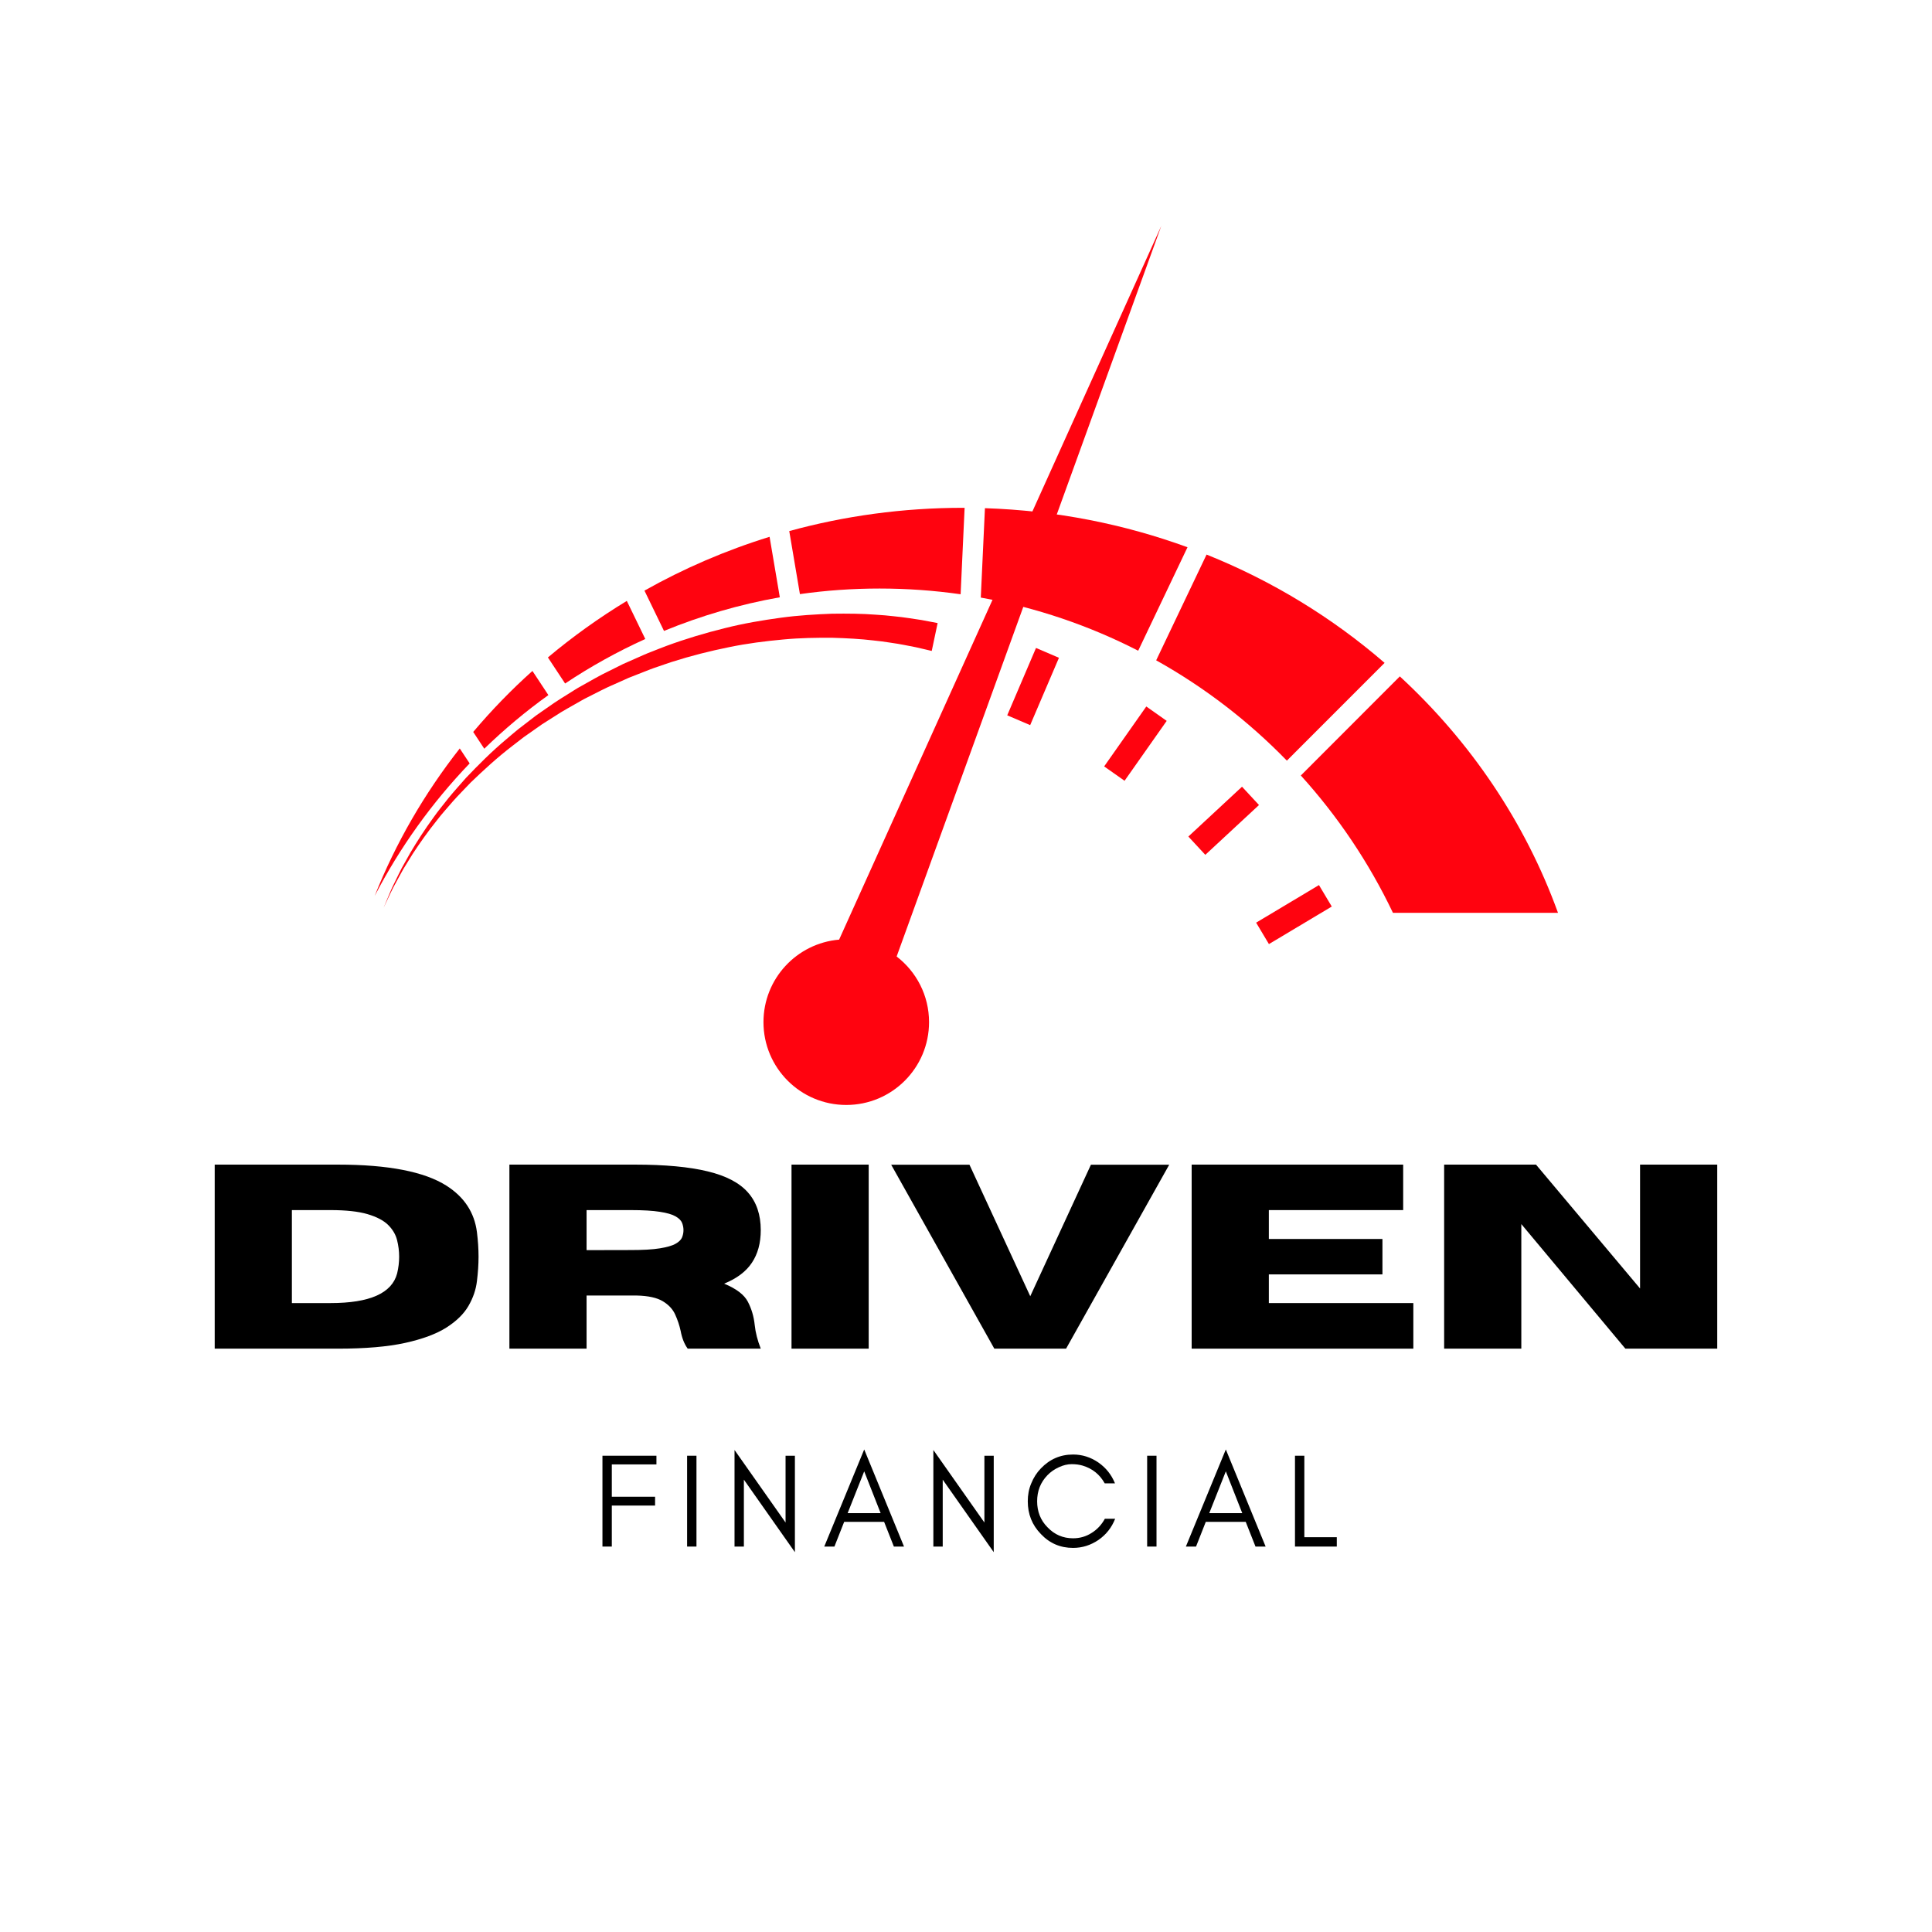
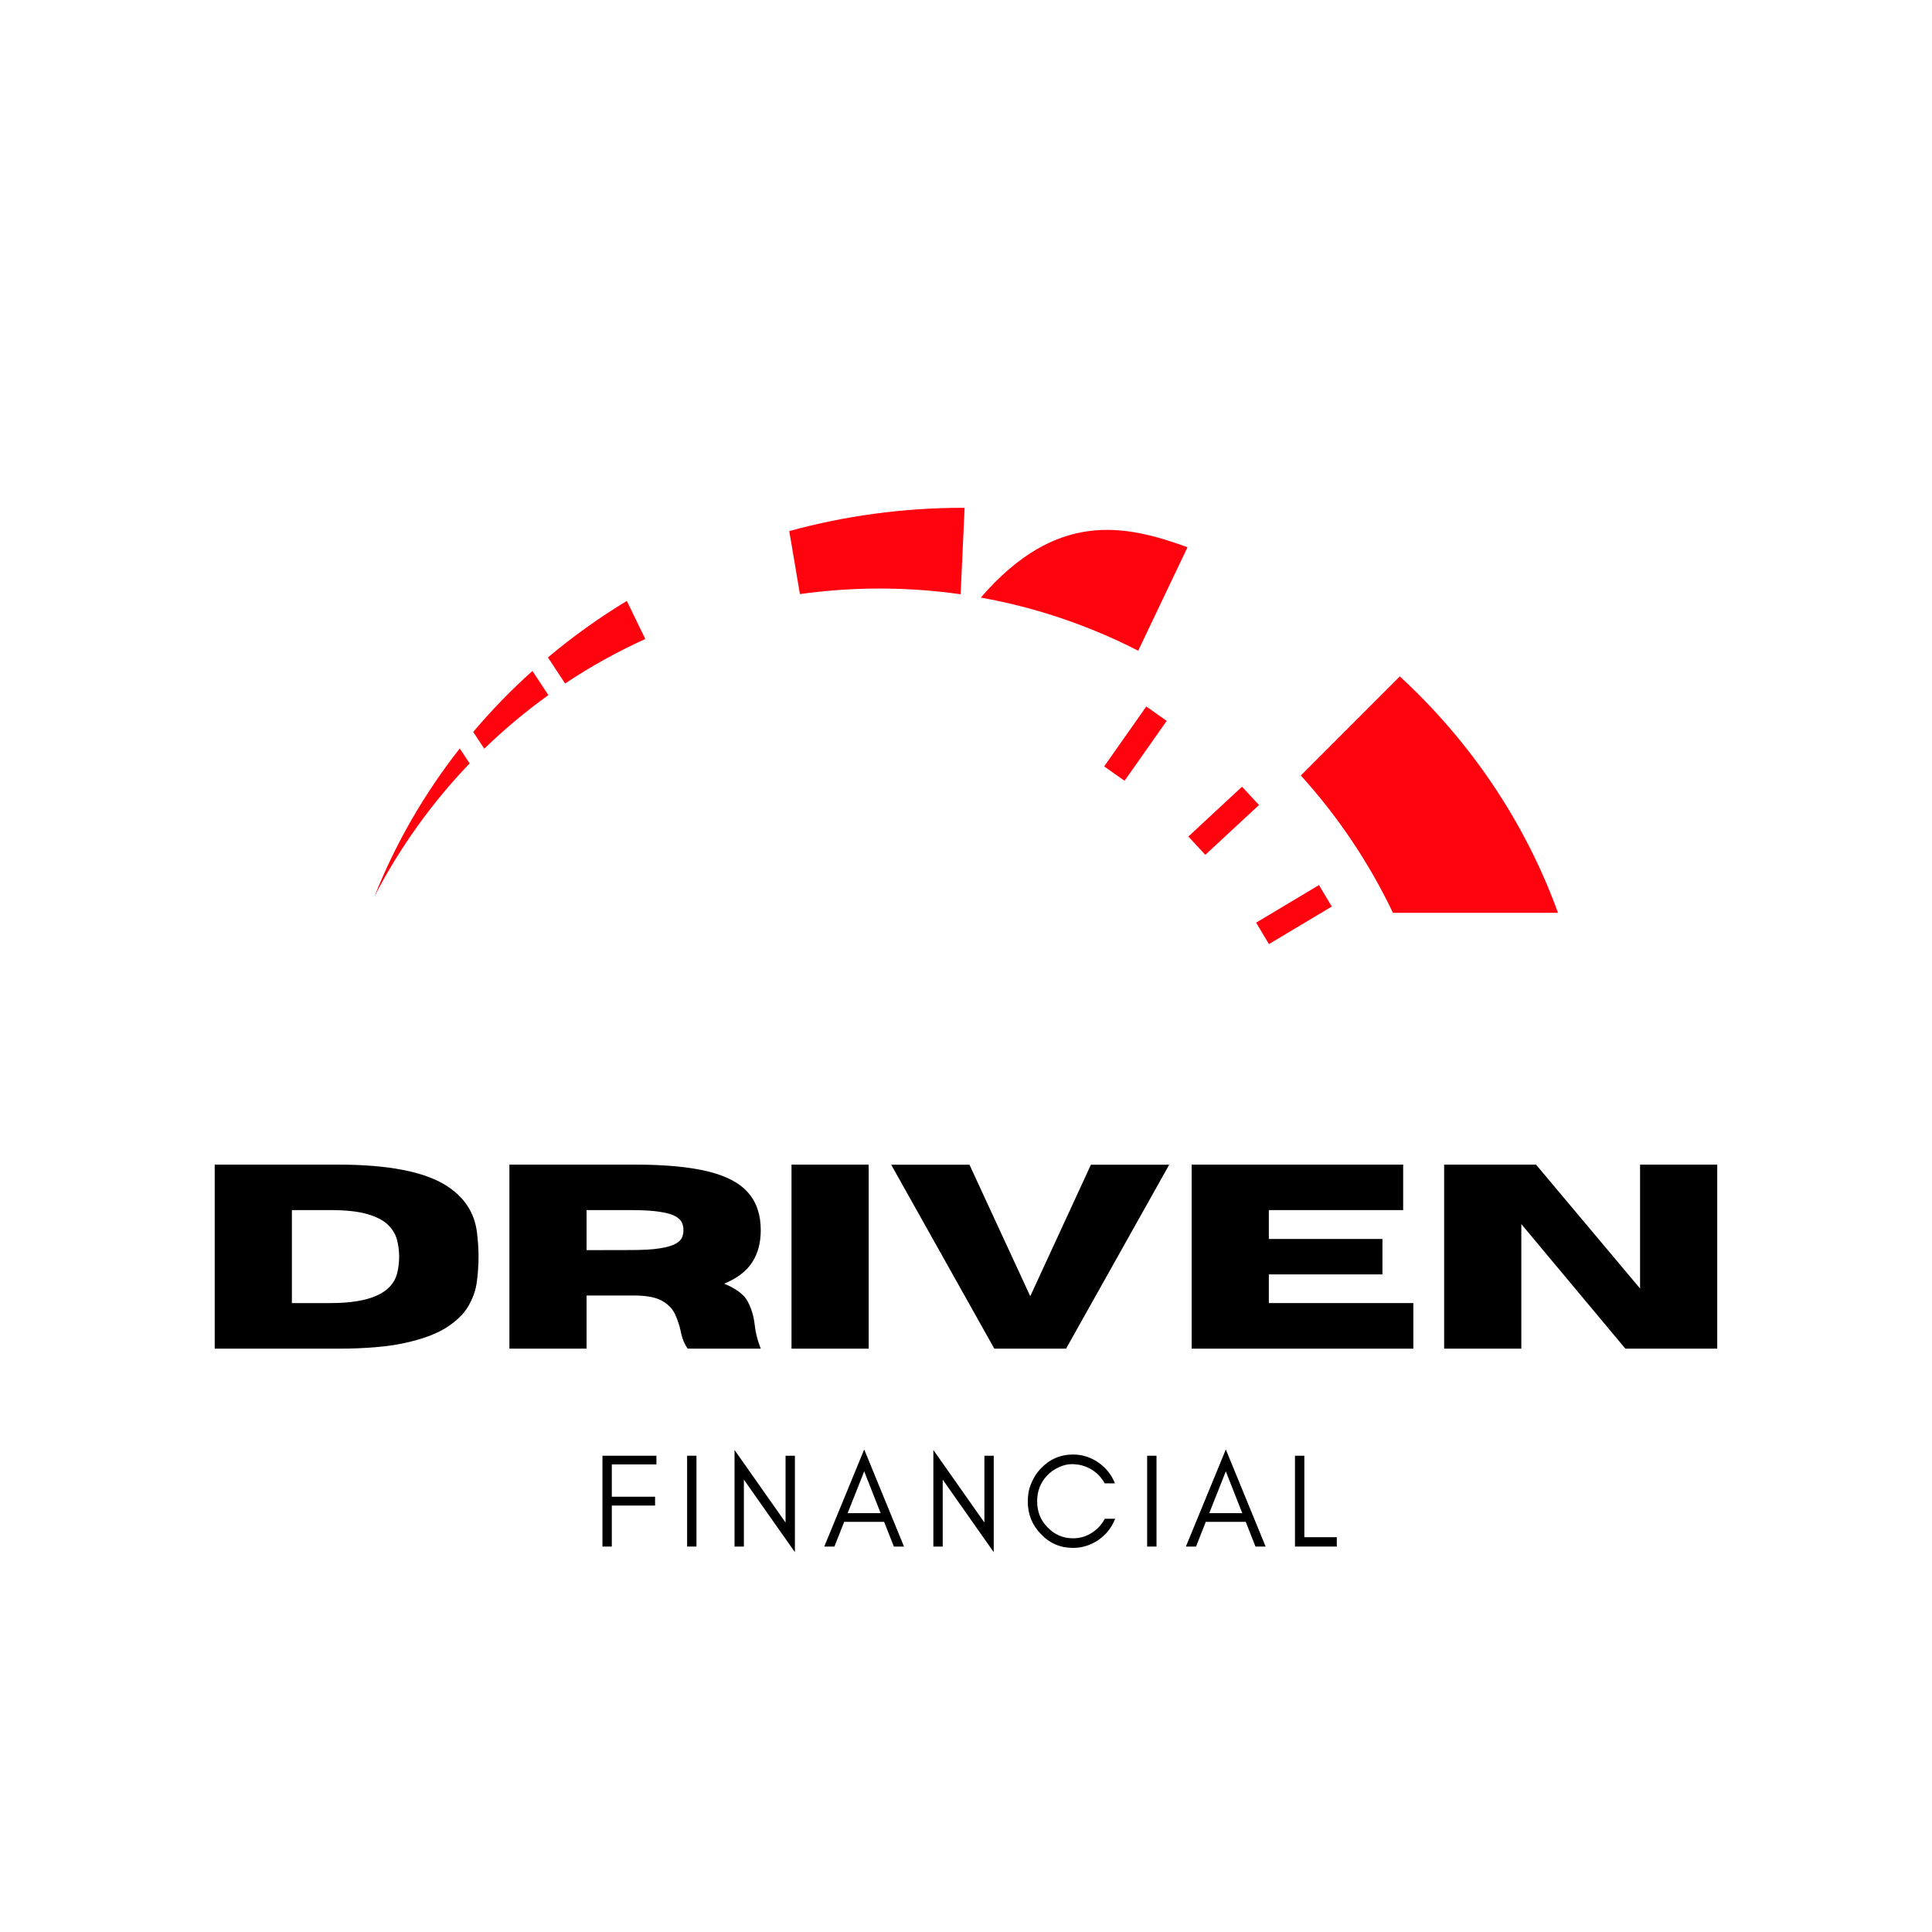
<svg xmlns="http://www.w3.org/2000/svg" width="400" zoomAndPan="magnify" viewBox="0 0 300 300" height="400" preserveAspectRatio="xMidYMid meet" version="1.0">
  <defs>
    <g />
    <clipPath id="bef08bfe30">
      <path d="M 58.176 116 L 73 116 L 73 140 L 58.176 140 Z M 58.176 116 " clip-rule="nonzero" />
    </clipPath>
    <clipPath id="f1f54e525b">
      <path d="M 201 105 L 241.926 105 L 241.926 142 L 201 142 Z M 201 105 " clip-rule="nonzero" />
    </clipPath>
    <clipPath id="e9141b939d">
      <path d="M 118 35.078 L 181 35.078 L 181 171.578 L 118 171.578 Z M 118 35.078 " clip-rule="nonzero" />
    </clipPath>
  </defs>
  <g fill="#000000" fill-opacity="1">
    <g transform="translate(30.152, 209.419)">
      <g>
        <path d="M 22.312 0 L 3.188 0 L 3.188 -28.578 L 22.312 -28.578 C 30.133 -28.578 35.758 -27.484 39.188 -25.297 C 41.945 -23.535 43.52 -21.133 43.906 -18.094 C 44.07 -16.77 44.156 -15.5 44.156 -14.281 C 44.156 -13.07 44.07 -11.805 43.906 -10.484 C 43.75 -9.16 43.312 -7.879 42.594 -6.641 C 41.875 -5.398 40.734 -4.281 39.172 -3.281 C 37.609 -2.289 35.469 -1.492 32.75 -0.891 C 30.039 -0.297 26.562 0 22.312 0 Z M 21.172 -7.078 C 27.266 -7.078 30.711 -8.613 31.516 -11.688 C 31.723 -12.551 31.828 -13.414 31.828 -14.281 C 31.828 -15.156 31.719 -16.02 31.5 -16.875 C 31.281 -17.738 30.816 -18.52 30.109 -19.219 C 29.398 -19.914 28.332 -20.473 26.906 -20.891 C 25.488 -21.305 23.578 -21.516 21.172 -21.516 L 15.172 -21.516 L 15.172 -7.078 Z M 21.172 -7.078 " />
      </g>
    </g>
    <g transform="translate(75.911, 209.419)">
      <g>
        <path d="M 42.219 0 L 30.875 0 C 30.352 -0.719 29.988 -1.633 29.781 -2.75 C 29.594 -3.613 29.312 -4.457 28.938 -5.281 C 28.57 -6.113 27.93 -6.805 27.016 -7.359 C 26.109 -7.91 24.758 -8.207 22.969 -8.25 L 15.172 -8.25 L 15.172 0 L 3.188 0 L 3.188 -28.578 L 22.688 -28.578 C 27.352 -28.578 31.113 -28.227 33.969 -27.531 C 36.832 -26.844 38.922 -25.75 40.234 -24.25 C 41.555 -22.758 42.219 -20.812 42.219 -18.406 C 42.219 -16.395 41.758 -14.707 40.844 -13.344 C 39.938 -11.977 38.5 -10.895 36.531 -10.094 C 38.426 -9.312 39.656 -8.375 40.219 -7.281 C 40.789 -6.188 41.145 -4.984 41.281 -3.672 C 41.406 -2.492 41.719 -1.27 42.219 0 Z M 15.172 -15.297 L 22.031 -15.312 C 23.945 -15.312 25.453 -15.398 26.547 -15.578 C 27.648 -15.754 28.461 -15.988 28.984 -16.281 C 29.516 -16.582 29.852 -16.914 30 -17.281 C 30.145 -17.645 30.219 -18.02 30.219 -18.406 C 30.219 -18.789 30.145 -19.164 30 -19.531 C 29.852 -19.906 29.516 -20.242 28.984 -20.547 C 28.461 -20.848 27.648 -21.082 26.547 -21.25 C 25.453 -21.426 23.945 -21.516 22.031 -21.516 L 15.172 -21.516 Z M 15.172 -15.297 " />
      </g>
    </g>
    <g transform="translate(119.718, 209.419)">
      <g>
        <path d="M 15.172 0 L 3.188 0 L 3.188 -28.578 L 15.172 -28.578 Z M 15.172 0 " />
      </g>
    </g>
    <g transform="translate(138.086, 209.419)">
      <g>
        <path d="M 27.453 0 L 16.312 0 L 0.297 -28.562 L 12.453 -28.562 L 21.891 -8.141 L 31.312 -28.562 L 43.469 -28.562 Z M 27.453 0 " />
      </g>
    </g>
    <g transform="translate(181.853, 209.419)">
      <g>
        <path d="M 37.609 0 L 3.188 0 L 3.188 -28.578 L 36.031 -28.578 L 36.031 -21.516 L 15.172 -21.516 L 15.172 -17.031 L 32.812 -17.031 L 32.812 -11.531 L 15.172 -11.531 L 15.172 -7.078 L 37.609 -7.078 Z M 37.609 0 " />
      </g>
    </g>
    <g transform="translate(221.058, 209.419)">
      <g>
        <path d="M 45.594 0 L 31.328 0 L 15.172 -19.344 L 15.172 0 L 3.188 0 L 3.188 -28.578 L 17.453 -28.578 L 33.609 -9.344 L 33.609 -28.578 L 45.594 -28.578 Z M 45.594 0 " />
      </g>
    </g>
  </g>
  <g fill="#000000" fill-opacity="1">
    <g transform="translate(91.993, 240.15)">
      <g>
        <path d="M 9.938 -12.758 L 9.938 -14.105 L 1.555 -14.105 L 1.555 0 L 3.008 0 L 3.008 -6.367 L 9.727 -6.367 L 9.727 -7.738 L 3.008 -7.738 L 3.008 -12.758 Z M 9.938 -12.758 " />
      </g>
    </g>
  </g>
  <g fill="#000000" fill-opacity="1">
    <g transform="translate(105.139, 240.15)">
      <g>
        <path d="M 3.008 0 L 3.008 -14.105 L 1.555 -14.105 L 1.555 0 Z M 3.008 0 " />
      </g>
    </g>
  </g>
  <g fill="#000000" fill-opacity="1">
    <g transform="translate(112.502, 240.15)">
      <g>
        <path d="M 3.008 -10.391 L 10.93 0.871 L 10.93 -14.105 L 9.48 -14.105 L 9.48 -3.734 L 1.555 -14.996 L 1.555 0 L 3.008 0 Z M 3.008 -10.391 " />
      </g>
    </g>
  </g>
  <g fill="#000000" fill-opacity="1">
    <g transform="translate(127.784, 240.15)">
      <g>
        <path d="M 3.836 -5.188 L 6.41 -11.68 L 8.961 -5.188 Z M 12.59 0 L 6.41 -15.078 L 0.207 0 L 1.785 0 L 3.297 -3.836 L 9.5 -3.836 L 11.016 0 Z M 12.59 0 " />
      </g>
    </g>
  </g>
  <g fill="#000000" fill-opacity="1">
    <g transform="translate(143.377, 240.15)">
      <g>
        <path d="M 3.008 -10.391 L 10.93 0.871 L 10.93 -14.105 L 9.48 -14.105 L 9.48 -3.734 L 1.555 -14.996 L 1.555 0 L 3.008 0 Z M 3.008 -10.391 " />
      </g>
    </g>
  </g>
  <g fill="#000000" fill-opacity="1">
    <g transform="translate(158.659, 240.15)">
      <g>
        <path d="M 14.5 -4.316 L 12.902 -4.316 C 12.402 -3.402 11.719 -2.656 10.848 -2.117 C 9.977 -1.555 9.004 -1.285 7.965 -1.285 C 6.41 -1.285 5.082 -1.848 3.984 -3.008 C 2.902 -4.105 2.387 -5.457 2.387 -7.031 C 2.387 -8.609 2.902 -9.957 3.984 -11.078 C 4.48 -11.594 5.082 -12.012 5.766 -12.32 C 6.43 -12.633 7.094 -12.797 7.758 -12.797 C 8.402 -12.797 8.961 -12.715 9.457 -12.57 C 10.973 -12.113 12.113 -11.199 12.883 -9.812 L 14.477 -9.812 C 13.938 -11.141 13.09 -12.219 11.906 -13.047 C 10.703 -13.875 9.395 -14.293 7.965 -14.293 C 5.996 -14.293 4.336 -13.566 2.965 -12.133 C 2.324 -11.473 1.824 -10.684 1.473 -9.812 C 1.098 -8.941 0.934 -8.008 0.934 -7.031 C 0.934 -5.039 1.598 -3.359 2.965 -1.949 C 4.336 -0.496 5.996 0.207 7.965 0.207 C 9.395 0.207 10.703 -0.207 11.926 -1.039 C 13.109 -1.867 13.961 -2.945 14.5 -4.316 Z M 14.5 -4.316 " />
      </g>
    </g>
  </g>
  <g fill="#000000" fill-opacity="1">
    <g transform="translate(176.574, 240.15)">
      <g>
        <path d="M 3.008 0 L 3.008 -14.105 L 1.555 -14.105 L 1.555 0 Z M 3.008 0 " />
      </g>
    </g>
  </g>
  <g fill="#000000" fill-opacity="1">
    <g transform="translate(183.936, 240.15)">
      <g>
        <path d="M 3.836 -5.188 L 6.41 -11.68 L 8.961 -5.188 Z M 12.59 0 L 6.41 -15.078 L 0.207 0 L 1.785 0 L 3.297 -3.836 L 9.5 -3.836 L 11.016 0 Z M 12.59 0 " />
      </g>
    </g>
  </g>
  <g fill="#000000" fill-opacity="1">
    <g transform="translate(199.529, 240.15)">
      <g>
        <path d="M 3.008 -1.453 L 3.008 -14.105 L 1.555 -14.105 L 1.555 0 L 8.047 0 L 8.047 -1.453 Z M 3.008 -1.453 " />
      </g>
    </g>
  </g>
  <g clip-path="url(#bef08bfe30)">
    <path fill="#ff030f" d="M 71.391 116.219 L 72.926 118.543 C 67.078 124.637 62.102 131.559 58.18 139.125 C 61.461 130.863 65.934 123.168 71.391 116.219 " fill-opacity="1" fill-rule="nonzero" />
  </g>
  <path fill="#ff030f" d="M 85.152 107.934 C 81.629 110.461 78.305 113.246 75.199 116.262 L 73.48 113.656 C 76.316 110.297 79.387 107.125 82.676 104.184 L 85.152 107.934 " fill-opacity="1" fill-rule="nonzero" />
  <path fill="#ff030f" d="M 100.199 99.223 C 95.848 101.195 91.684 103.508 87.75 106.133 L 85.078 102.086 C 88.91 98.871 93.004 95.934 97.332 93.309 L 100.199 99.223 " fill-opacity="1" fill-rule="nonzero" />
-   <path fill="#ff030f" d="M 121.09 92.746 C 114.836 93.852 108.82 95.621 103.105 97.969 L 100.07 91.711 C 106.152 88.285 112.66 85.469 119.5 83.355 L 121.09 92.746 " fill-opacity="1" fill-rule="nonzero" />
  <path fill="#ff030f" d="M 149.785 78.852 L 149.164 92.277 C 145.055 91.691 140.852 91.387 136.582 91.387 C 132.383 91.387 128.254 91.68 124.211 92.254 L 122.555 82.465 C 131.125 80.113 140.184 78.852 149.551 78.852 L 149.785 78.852 " fill-opacity="1" fill-rule="nonzero" />
-   <path fill="#ff030f" d="M 184.395 84.977 L 176.738 101.043 C 169.16 97.16 160.949 94.34 152.297 92.793 L 152.941 78.91 C 163.988 79.27 174.574 81.387 184.395 84.977 " fill-opacity="1" fill-rule="nonzero" />
-   <path fill="#ff030f" d="M 215 102.93 L 199.824 118.113 C 193.875 111.988 187.043 106.73 179.531 102.535 L 187.355 86.113 C 197.57 90.207 206.898 95.926 215 102.93 " fill-opacity="1" fill-rule="nonzero" />
+   <path fill="#ff030f" d="M 184.395 84.977 L 176.738 101.043 C 169.16 97.16 160.949 94.34 152.297 92.793 C 163.988 79.27 174.574 81.387 184.395 84.977 " fill-opacity="1" fill-rule="nonzero" />
  <g clip-path="url(#f1f54e525b)">
    <path fill="#ff030f" d="M 241.926 141.746 L 216.297 141.746 C 212.57 133.938 207.738 126.758 201.992 120.418 L 217.363 105.031 C 228.336 115.145 236.836 127.688 241.926 141.746 " fill-opacity="1" fill-rule="nonzero" />
  </g>
-   <path fill="#ff030f" d="M 144.68 101.078 C 144.68 101.078 144.289 100.984 143.555 100.812 C 143.188 100.73 142.734 100.621 142.203 100.5 C 141.691 100.398 141.102 100.285 140.441 100.156 C 139.793 100.02 139.043 99.91 138.23 99.789 C 137.418 99.652 136.531 99.543 135.586 99.445 C 133.695 99.219 131.543 99.098 129.195 99.031 C 126.844 99.02 124.289 99.047 121.598 99.301 C 118.906 99.551 116.066 99.898 113.168 100.5 C 110.27 101.086 107.293 101.832 104.324 102.781 C 103.582 103.02 102.848 103.285 102.102 103.539 C 101.746 103.664 101.332 103.793 101.016 103.922 L 99.898 104.359 C 99.152 104.652 98.406 104.945 97.656 105.238 L 95.5 106.203 C 94.047 106.812 92.645 107.57 91.23 108.277 C 90.516 108.621 89.848 109.039 89.156 109.422 C 88.477 109.816 87.781 110.188 87.113 110.598 C 86.453 111.016 85.793 111.434 85.141 111.848 L 84.16 112.473 L 83.215 113.137 C 82.586 113.578 81.961 114.016 81.34 114.453 C 80.734 114.906 80.145 115.375 79.555 115.832 C 77.18 117.652 75.055 119.617 73.078 121.52 C 72.133 122.516 71.188 123.465 70.328 124.43 C 69.496 125.418 68.641 126.332 67.914 127.289 C 66.41 129.16 65.148 130.969 64.074 132.602 C 63.562 133.434 63.082 134.211 62.637 134.934 C 62.219 135.668 61.859 136.355 61.52 136.973 C 60.82 138.195 60.402 139.223 60.066 139.895 C 59.742 140.578 59.57 140.941 59.57 140.941 C 59.57 140.941 59.727 140.57 60.02 139.875 C 60.328 139.188 60.699 138.141 61.348 136.887 C 61.66 136.254 61.996 135.547 62.383 134.793 C 62.801 134.051 63.25 133.246 63.73 132.391 C 64.734 130.699 65.93 128.824 67.363 126.867 C 68.059 125.871 68.883 124.91 69.68 123.875 C 70.512 122.859 71.422 121.859 72.34 120.809 C 74.258 118.793 76.332 116.703 78.668 114.75 C 79.25 114.258 79.828 113.754 80.43 113.266 C 81.039 112.793 81.656 112.32 82.281 111.84 L 83.215 111.121 L 84.188 110.441 C 84.84 109.988 85.492 109.535 86.152 109.078 C 86.812 108.629 87.508 108.219 88.188 107.785 C 88.875 107.367 89.543 106.906 90.262 106.523 C 91.68 105.738 93.074 104.906 94.562 104.199 L 96.766 103.102 C 97.5 102.777 98.234 102.453 98.969 102.129 L 100.066 101.645 C 100.48 101.453 100.828 101.336 101.215 101.18 C 101.969 100.887 102.715 100.578 103.473 100.301 C 106.488 99.188 109.531 98.285 112.516 97.547 C 115.496 96.793 118.434 96.305 121.23 95.922 C 124.031 95.539 126.707 95.395 129.18 95.297 C 131.652 95.262 133.926 95.289 135.934 95.445 C 136.941 95.508 137.883 95.582 138.75 95.688 C 139.621 95.781 140.414 95.863 141.148 95.984 C 141.875 96.094 142.527 96.191 143.094 96.277 C 143.629 96.379 144.086 96.465 144.457 96.535 C 145.195 96.676 145.594 96.75 145.594 96.75 L 144.68 101.078 " fill-opacity="1" fill-rule="nonzero" />
  <g clip-path="url(#e9141b939d)">
-     <path fill="#ff030f" d="M 139.23 148.523 L 180.324 35.082 L 130.297 145.906 C 123.719 146.469 118.551 151.984 118.551 158.715 C 118.551 165.82 124.305 171.578 131.406 171.578 C 138.508 171.578 144.262 165.82 144.262 158.715 C 144.262 154.559 142.285 150.875 139.23 148.523 " fill-opacity="1" fill-rule="nonzero" />
-   </g>
+     </g>
  <path fill="#ff030f" d="M 197.039 146.598 L 195.051 143.27 L 204.809 137.434 L 206.797 140.766 L 197.039 146.598 " fill-opacity="1" fill-rule="nonzero" />
  <path fill="#ff030f" d="M 187.16 132.738 L 184.527 129.898 L 192.859 122.16 L 195.496 125.004 L 187.16 132.738 " fill-opacity="1" fill-rule="nonzero" />
  <path fill="#ff030f" d="M 174.621 121.238 L 171.453 119.008 L 177.996 109.703 L 181.164 111.938 L 174.621 121.238 " fill-opacity="1" fill-rule="nonzero" />
-   <path fill="#ff030f" d="M 159.965 112.598 L 156.402 111.074 L 160.871 100.613 L 164.434 102.141 L 159.965 112.598 " fill-opacity="1" fill-rule="nonzero" />
</svg>